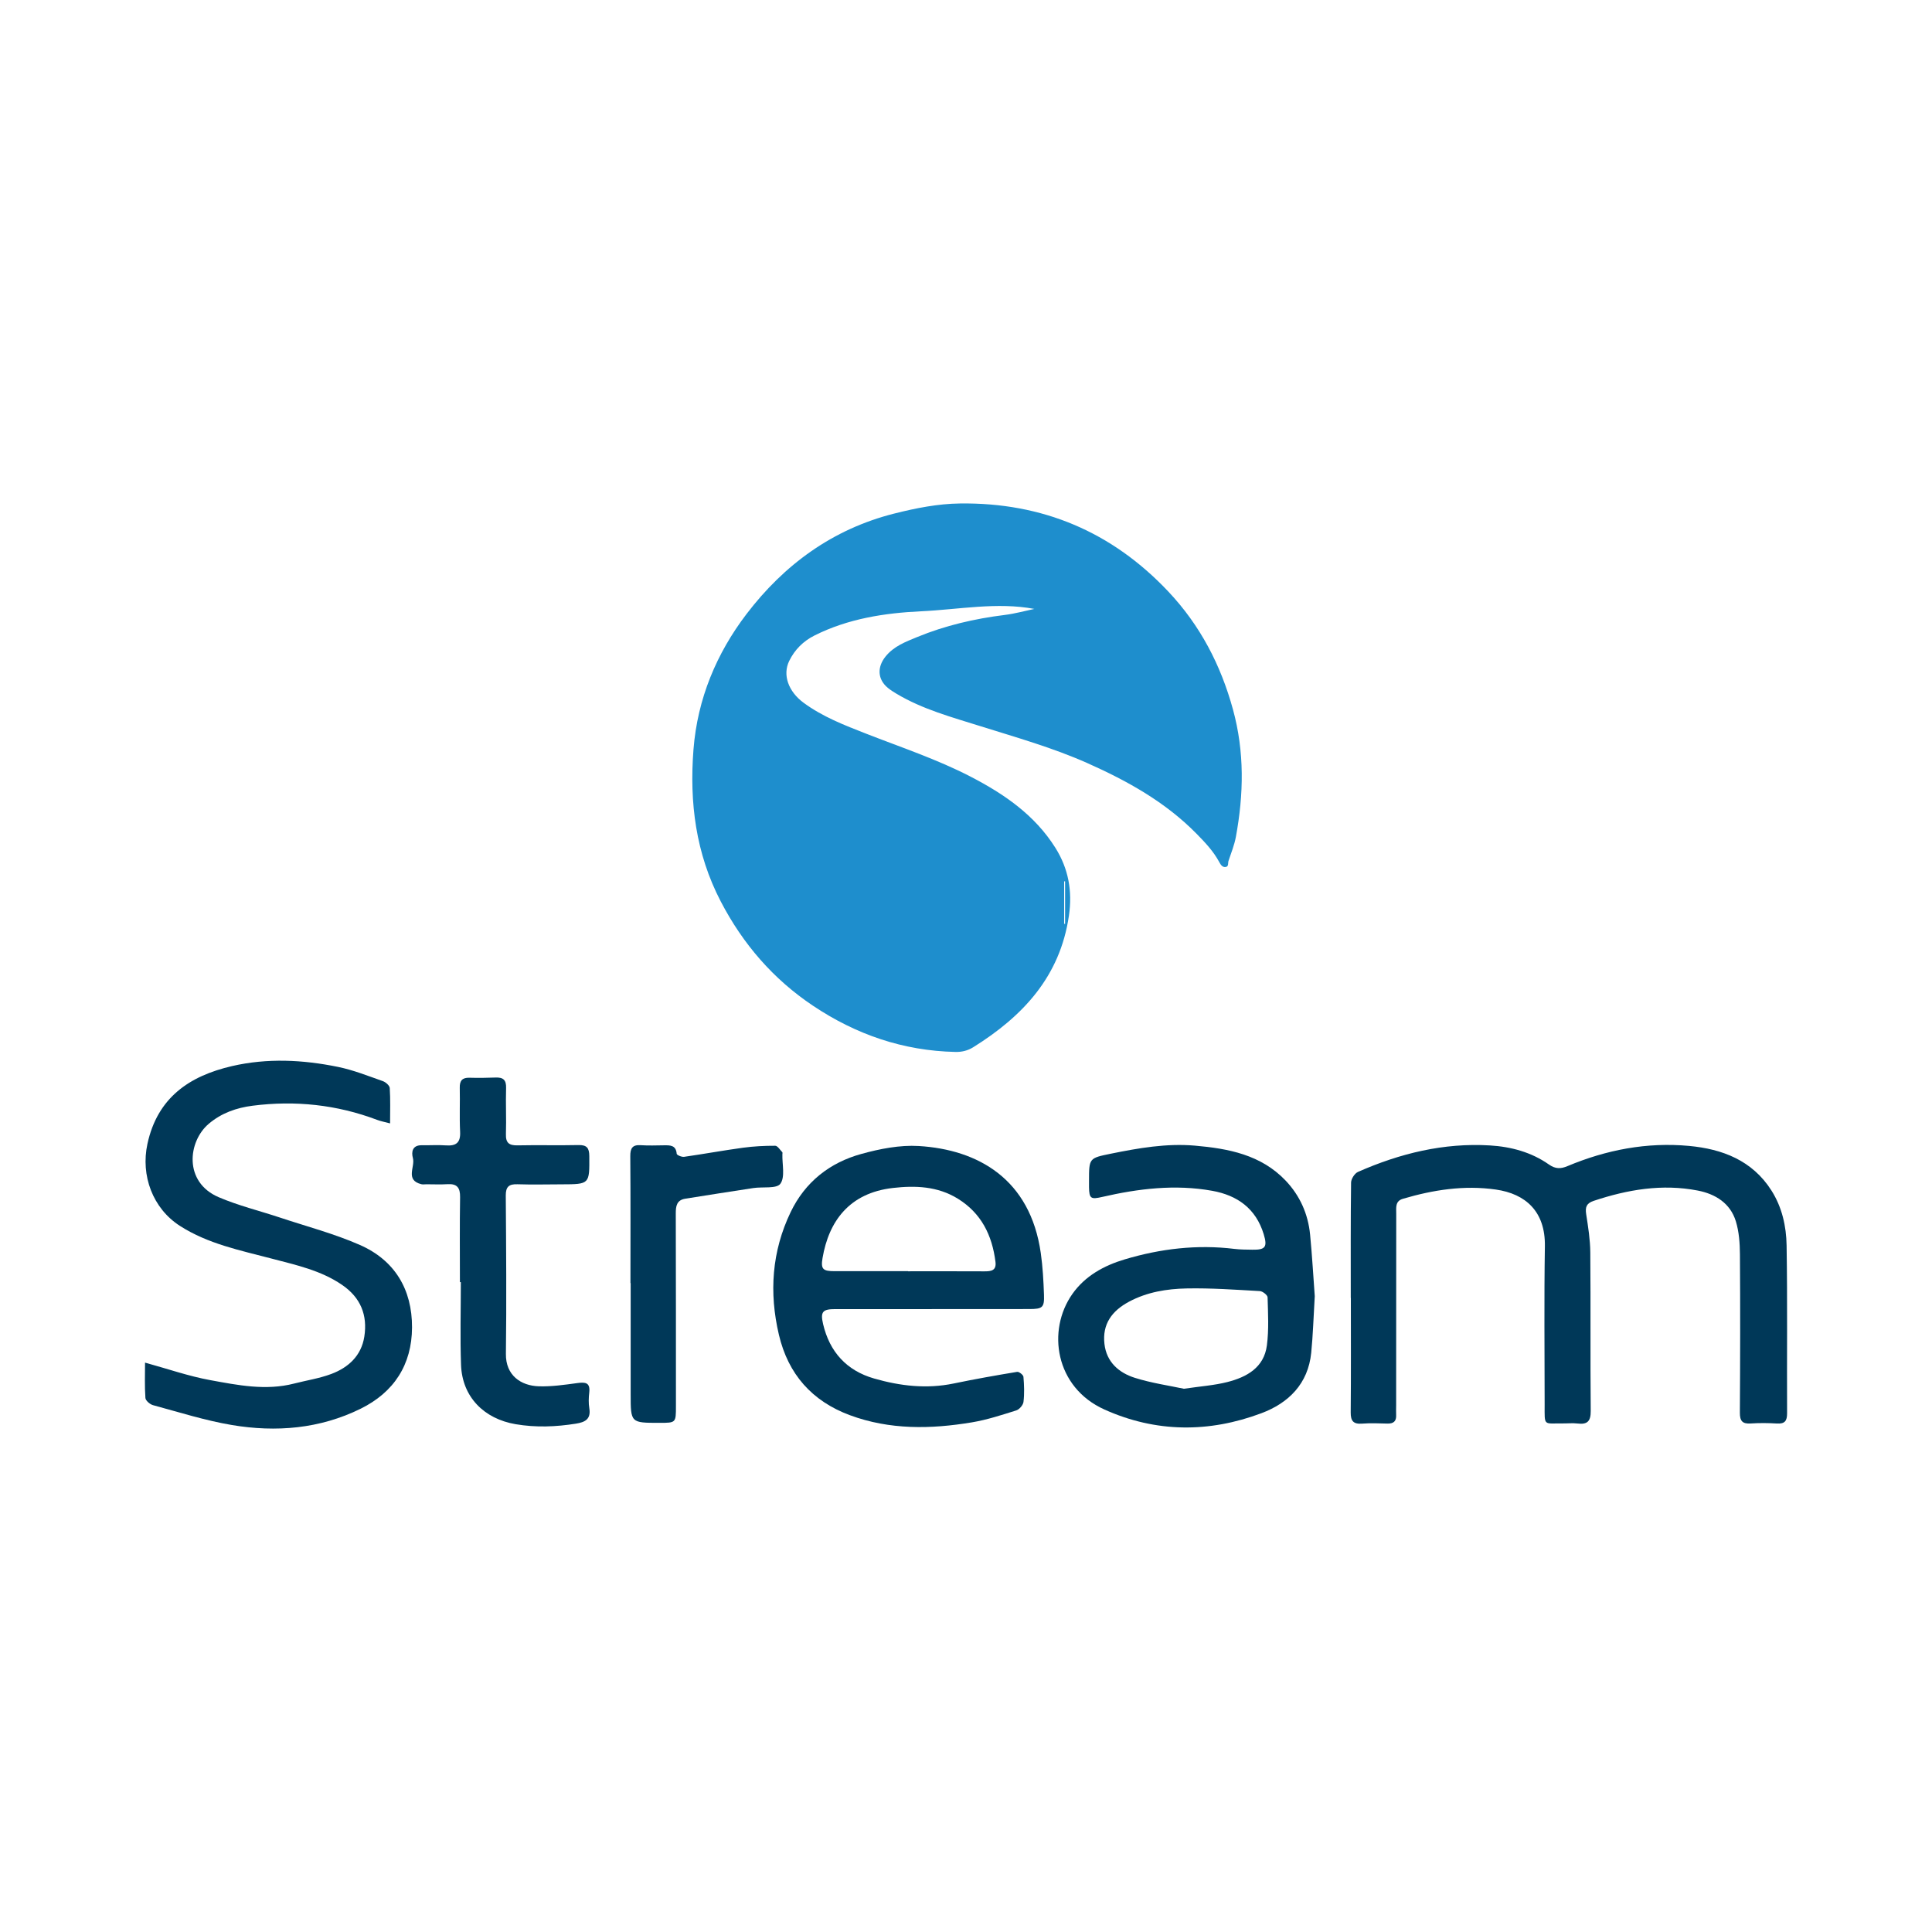
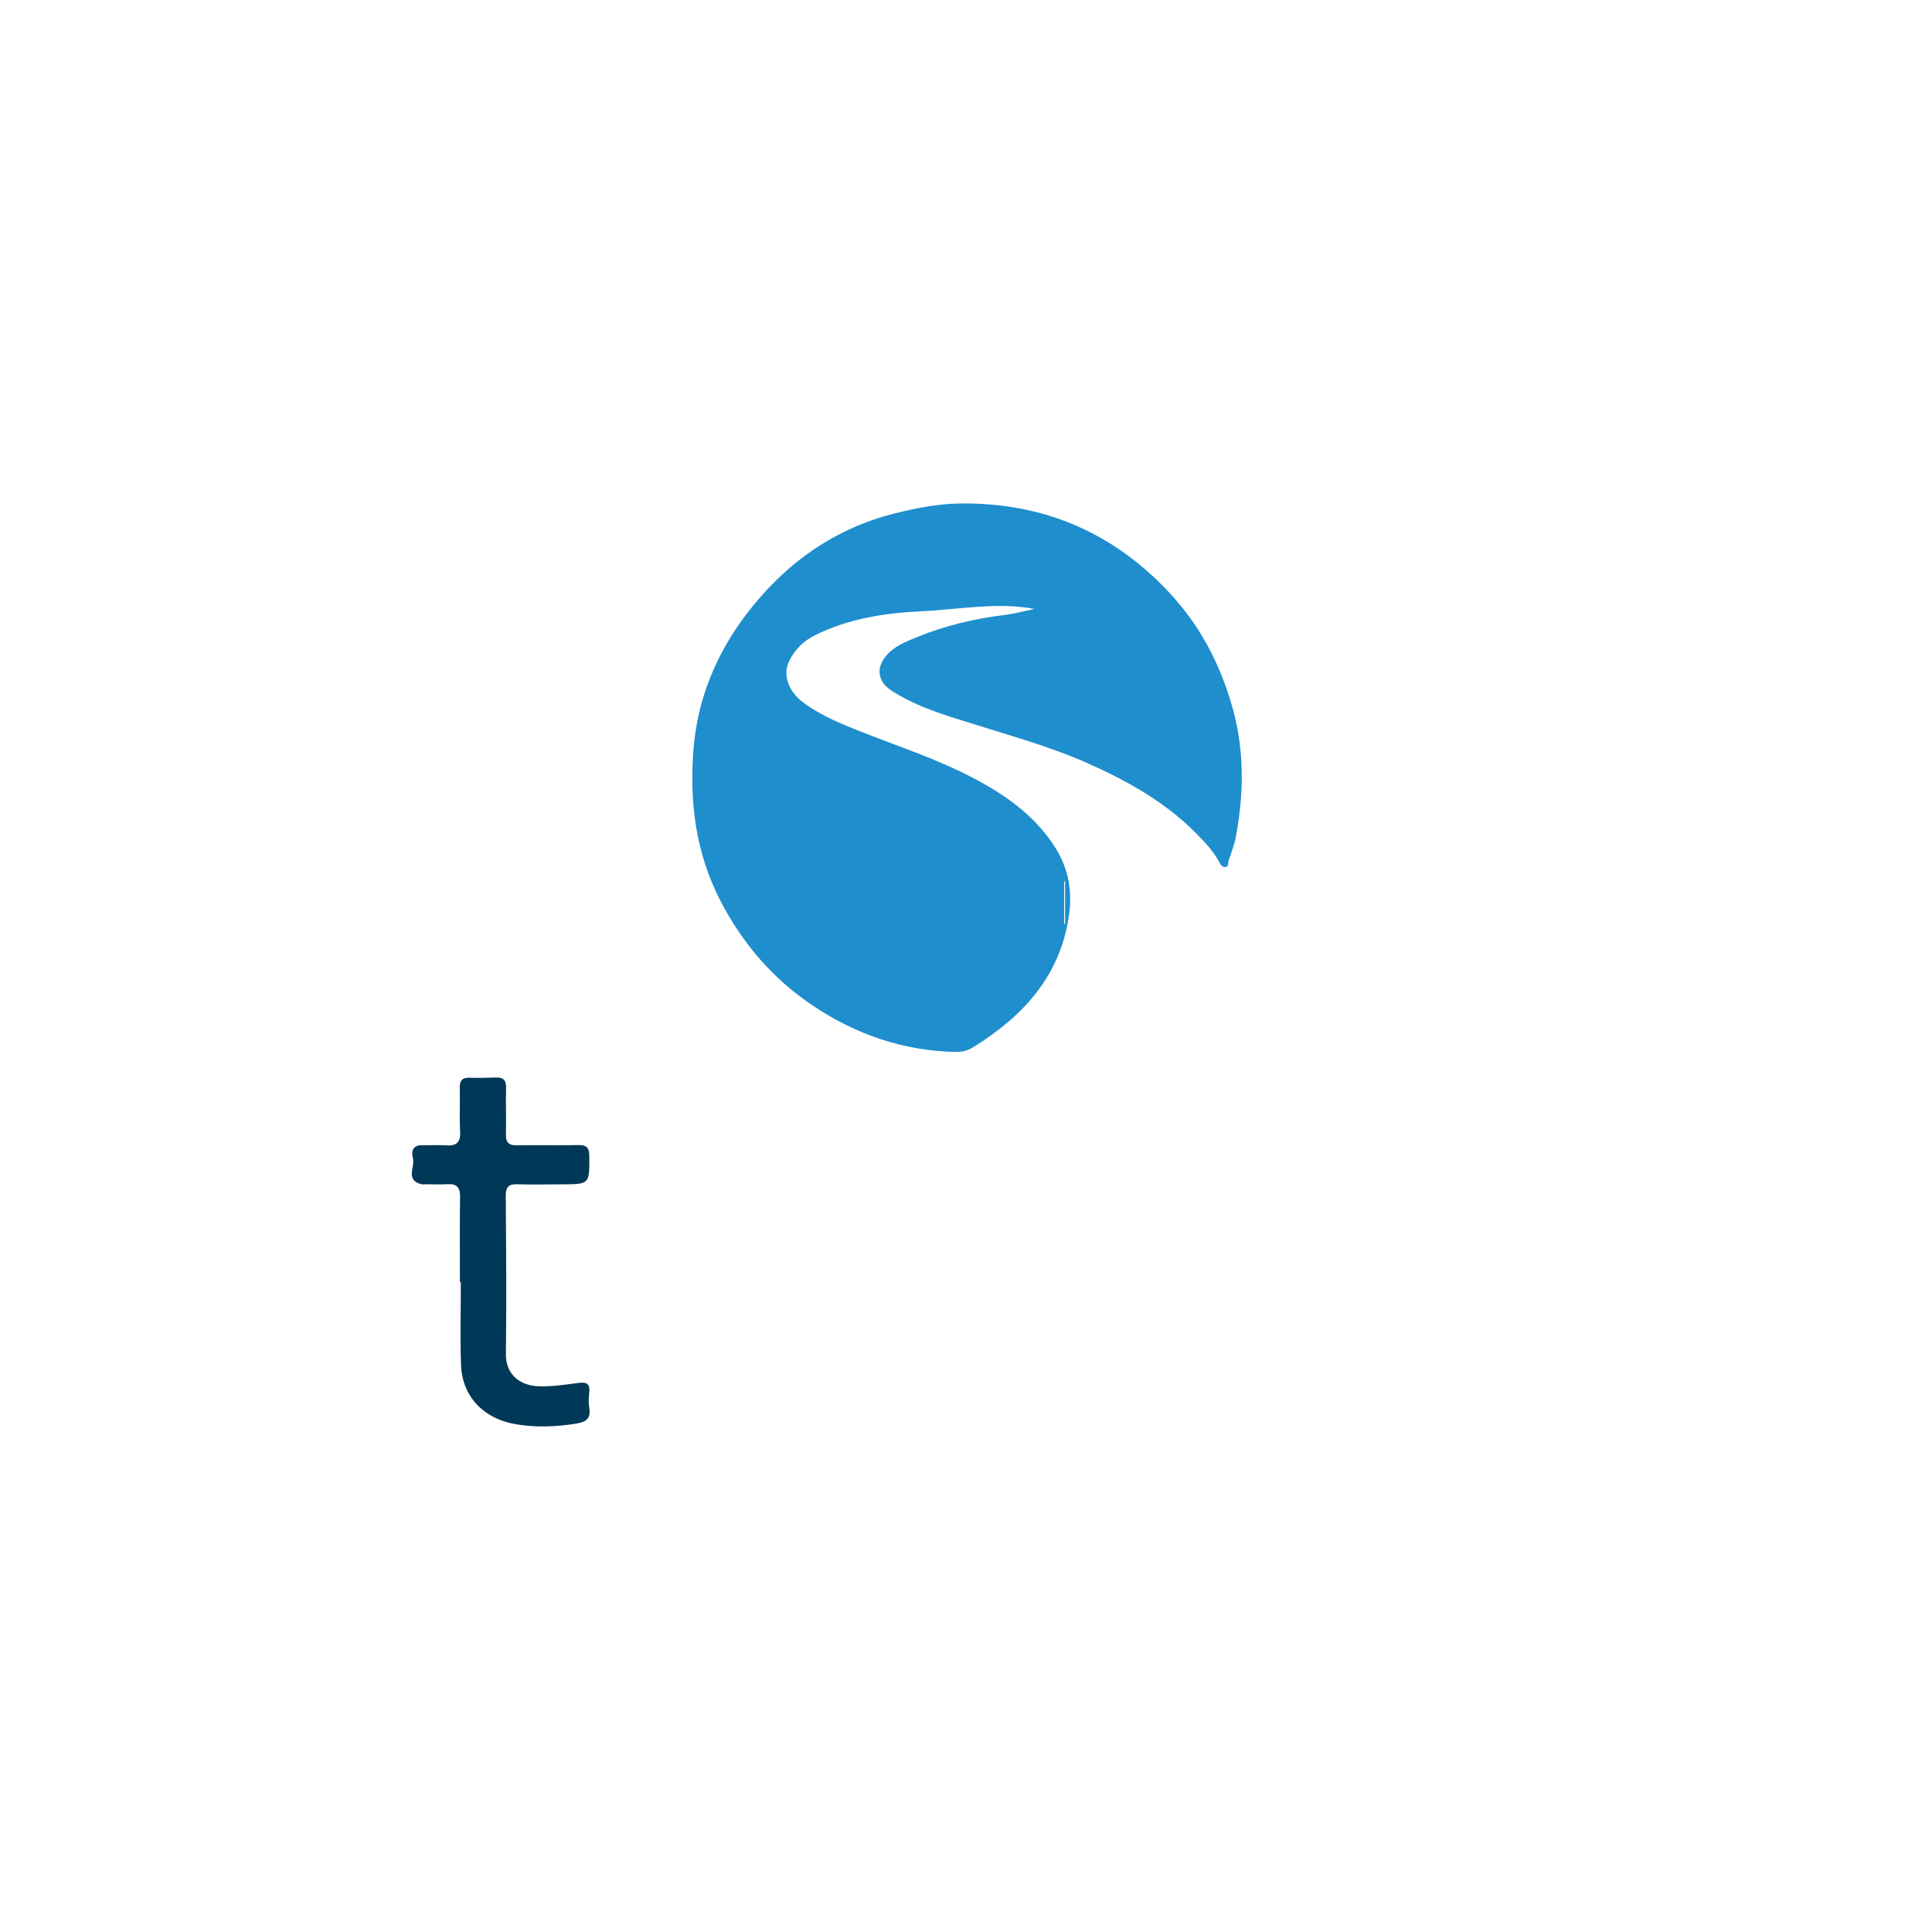
<svg xmlns="http://www.w3.org/2000/svg" version="1.1" id="Layer_1" x="0px" y="0px" width="200px" height="200px" viewBox="0 0 200 200" enable-background="new 0 0 200 200" xml:space="preserve">
  <g>
    <g>
-       <path fill="#1E8ECD" d="M107.073,63.035c-3.86-0.73-7.805,0.062-11.744,0.247c-3.761,0.177-7.543,0.763-11.006,2.501    c-1.173,0.589-2.052,1.468-2.624,2.636c-0.71,1.45-0.083,3.169,1.48,4.324c1.97,1.455,4.228,2.325,6.475,3.204    c3.633,1.421,7.346,2.652,10.819,4.449c3.465,1.793,6.64,3.966,8.773,7.358c1.362,2.166,1.781,4.481,1.407,7.045    c-0.92,6.304-4.77,10.407-9.903,13.609c-0.566,0.353-1.17,0.503-1.852,0.488c-5.394-0.116-10.281-1.801-14.733-4.78    c-4.125-2.76-7.26-6.391-9.556-10.804c-2.585-4.969-3.25-10.231-2.82-15.729c0.41-5.241,2.381-9.942,5.491-14.02    c3.886-5.097,8.908-8.79,15.283-10.397c2.251-0.567,4.51-1.018,6.824-1.047c8.509-0.108,15.715,2.92,21.56,9.121    c3.284,3.484,5.421,7.576,6.688,12.199c1.207,4.403,1.117,8.786,0.301,13.203c-0.156,0.845-0.491,1.657-0.762,2.478    c-0.073,0.221,0.041,0.578-0.292,0.63c-0.329,0.051-0.517-0.23-0.653-0.485c-0.603-1.134-1.473-2.051-2.362-2.956    c-3.223-3.281-7.152-5.466-11.304-7.314c-3.575-1.59-7.33-2.648-11.05-3.816c-2.975-0.934-6-1.747-8.711-3.366    c-0.309-0.185-0.618-0.379-0.895-0.607c-1.078-0.892-1.115-2.156-0.233-3.249c0.864-1.071,2.095-1.526,3.266-2.009    c2.903-1.197,5.948-1.902,9.07-2.289C105.079,63.527,106.127,63.233,107.073,63.035z M110.162,95.624    c0.032,0.009,0.063,0.017,0.095,0.026c0-1.472,0-2.943,0-4.415c-0.032,0-0.063,0.001-0.095,0.001    C110.162,92.699,110.162,94.162,110.162,95.624z" />
+       <path fill="#1E8ECD" d="M107.073,63.035c-3.86-0.73-7.805,0.062-11.744,0.247c-3.761,0.177-7.543,0.763-11.006,2.501    c-1.173,0.589-2.052,1.468-2.624,2.636c-0.71,1.45-0.083,3.169,1.48,4.324c1.97,1.455,4.228,2.325,6.475,3.204    c3.633,1.421,7.346,2.652,10.819,4.449c3.465,1.793,6.64,3.966,8.773,7.358c1.362,2.166,1.781,4.481,1.407,7.045    c-0.92,6.304-4.77,10.407-9.903,13.609c-0.566,0.353-1.17,0.503-1.852,0.488c-5.394-0.116-10.281-1.801-14.733-4.78    c-4.125-2.76-7.26-6.391-9.556-10.804c-2.585-4.969-3.25-10.231-2.82-15.729c0.41-5.241,2.381-9.942,5.491-14.02    c3.886-5.097,8.908-8.79,15.283-10.397c2.251-0.567,4.51-1.018,6.824-1.047c8.509-0.108,15.715,2.92,21.56,9.121    c3.284,3.484,5.421,7.576,6.688,12.199c1.207,4.403,1.117,8.786,0.301,13.203c-0.156,0.845-0.491,1.657-0.762,2.478    c-0.073,0.221,0.041,0.578-0.292,0.63c-0.329,0.051-0.517-0.23-0.653-0.485c-0.603-1.134-1.473-2.051-2.362-2.956    c-3.223-3.281-7.152-5.466-11.304-7.314c-3.575-1.59-7.33-2.648-11.05-3.816c-2.975-0.934-6-1.747-8.711-3.366    c-0.309-0.185-0.618-0.379-0.895-0.607c-1.078-0.892-1.115-2.156-0.233-3.249c0.864-1.071,2.095-1.526,3.266-2.009    c2.903-1.197,5.948-1.902,9.07-2.289C105.079,63.527,106.127,63.233,107.073,63.035z M110.162,95.624    c0.032,0.009,0.063,0.017,0.095,0.026c0-1.472,0-2.943,0-4.415c-0.032,0-0.063,0.001-0.095,0.001    C110.162,92.699,110.162,94.162,110.162,95.624" />
    </g>
    <g>
-       <path fill="#003858" d="M139.831,134.365c0-3.982-0.02-7.965,0.032-11.947c0.005-0.381,0.372-0.951,0.716-1.103    c4.347-1.916,8.875-3.028,13.661-2.74c2.189,0.132,4.292,0.699,6.107,1.976c0.677,0.476,1.231,0.453,1.904,0.171    c4.033-1.694,8.243-2.501,12.598-2.097c3.443,0.319,6.548,1.497,8.53,4.615c1.098,1.728,1.537,3.7,1.569,5.678    c0.095,5.791,0.024,11.585,0.051,17.377c0.004,0.793-0.235,1.118-1.053,1.067c-0.902-0.056-1.813-0.064-2.714-0.004    c-0.859,0.057-1.126-0.26-1.12-1.115c0.034-5.467,0.045-10.934,0.006-16.4c-0.008-1.145-0.092-2.337-0.425-3.42    c-0.576-1.873-2.123-2.824-3.94-3.177c-3.68-0.714-7.257-0.106-10.773,1.066c-0.751,0.25-0.892,0.651-0.778,1.382    c0.203,1.311,0.415,2.637,0.426,3.958c0.047,5.466-0.006,10.934,0.044,16.4c0.01,1.072-0.339,1.434-1.365,1.31    c-0.499-0.061-1.012-0.004-1.519-0.009c-2.035-0.021-1.885,0.332-1.886-1.938c-0.004-5.467-0.062-10.935,0.025-16.4    c0.058-3.603-1.993-5.432-5.077-5.873c-3.293-0.471-6.478,0.031-9.625,0.958c-0.81,0.239-0.686,0.922-0.687,1.524    c-0.007,6.625-0.007,13.251-0.009,19.876c0,0.326-0.018,0.652,0,0.977c0.035,0.655-0.274,0.91-0.913,0.892    c-0.868-0.025-1.742-0.061-2.605,0.005c-0.907,0.07-1.195-0.27-1.186-1.169c0.037-3.946,0.016-7.892,0.016-11.839    C139.837,134.365,139.834,134.365,139.831,134.365z" />
-       <path fill="#003858" d="M15.014,141.058c2.366,0.65,4.52,1.405,6.738,1.81c2.861,0.523,5.759,1.113,8.691,0.358    c1.286-0.331,2.62-0.53,3.856-0.995c1.774-0.667,3.106-1.888,3.415-3.863c0.348-2.225-0.38-4.037-2.288-5.347    c-2.2-1.511-4.75-2.06-7.26-2.72c-3.277-0.862-6.621-1.525-9.538-3.397c-2.82-1.809-4.076-5.212-3.366-8.489    c1.039-4.793,4.341-7.034,8.757-8.054c3.655-0.844,7.343-0.66,10.985,0.087c1.579,0.324,3.103,0.935,4.632,1.472    c0.295,0.104,0.694,0.456,0.711,0.715c0.077,1.17,0.034,2.348,0.034,3.659c-0.538-0.144-0.955-0.219-1.346-0.367    c-4.172-1.575-8.474-2.027-12.884-1.464c-1.673,0.214-3.223,0.754-4.544,1.875c-2.153,1.827-2.618,6.032,1.031,7.595    c2.042,0.875,4.23,1.406,6.347,2.11c2.768,0.92,5.615,1.665,8.274,2.835c3.61,1.588,5.411,4.608,5.395,8.541    c-0.016,3.854-1.876,6.714-5.321,8.412c-4.23,2.085-8.759,2.456-13.335,1.686c-2.758-0.464-5.452-1.324-8.161-2.056    c-0.317-0.086-0.765-0.472-0.784-0.745C14.965,143.501,15.014,142.279,15.014,141.058z" />
-       <path fill="#003858" d="M96.455,135.519c-3.332,0-6.663,0.002-9.995-0.001c-1.291-0.001-1.554,0.268-1.254,1.546    c0.675,2.878,2.426,4.817,5.279,5.638c2.696,0.776,5.437,1.099,8.238,0.517c2.18-0.453,4.374-0.841,6.571-1.205    c0.194-0.032,0.635,0.314,0.652,0.511c0.076,0.863,0.108,1.744,0.005,2.6c-0.039,0.328-0.427,0.78-0.749,0.881    c-1.512,0.476-3.035,0.977-4.593,1.236c-4.255,0.708-8.504,0.788-12.632-0.743c-3.925-1.456-6.387-4.248-7.345-8.324    c-1.027-4.368-0.738-8.635,1.221-12.708c1.498-3.113,4.043-5.111,7.313-6.012c1.919-0.529,3.984-0.938,5.949-0.819    c6.124,0.37,11.536,3.409,12.627,11.083c0.203,1.426,0.281,2.874,0.331,4.315c0.046,1.323-0.15,1.475-1.514,1.478    c-3.368,0.006-6.736,0.002-10.104,0.002C96.455,135.515,96.455,135.517,96.455,135.519z M93.998,131.591c0,0.004,0,0.008,0,0.012    c2.638,0,5.275-0.008,7.913,0.006c0.698,0.004,1.254-0.081,1.139-0.989c-0.347-2.748-1.461-5.028-3.9-6.535    c-2.093-1.293-4.412-1.371-6.716-1.107c-4.528,0.518-6.638,3.458-7.285,7.252c-0.199,1.166,0.048,1.363,1.261,1.362    C88.94,131.589,91.469,131.591,93.998,131.591z" />
-       <path fill="#003858" d="M136.103,134.181c-0.131,2.184-0.183,4.026-0.366,5.855c-0.321,3.211-2.339,5.203-5.159,6.26    c-5.431,2.036-10.916,2.018-16.256-0.387c-5.094-2.294-5.972-8.187-3.31-11.959c1.324-1.876,3.278-2.942,5.428-3.583    c3.705-1.106,7.488-1.554,11.353-1.08c0.609,0.075,1.228,0.071,1.843,0.082c1.365,0.026,1.583-0.284,1.182-1.604    c-0.807-2.655-2.726-4.026-5.334-4.494c-3.841-0.69-7.639-0.226-11.399,0.639c-1.151,0.265-1.333,0.179-1.351-1.017    c-0.003-0.217,0-0.434,0-0.652c0.002-2.351,0.002-2.352,2.265-2.812c2.871-0.583,5.762-1.088,8.698-0.833    c3.455,0.3,6.832,0.938,9.38,3.608c1.492,1.564,2.338,3.468,2.545,5.615C135.837,130.045,135.963,132.28,136.103,134.181z     M122.555,143.764c1.733-0.257,3.147-0.351,4.498-0.695c2.01-0.512,3.796-1.496,4.095-3.793c0.213-1.636,0.118-3.318,0.072-4.977    c-0.006-0.232-0.509-0.629-0.799-0.646c-2.527-0.142-5.06-0.325-7.586-0.274c-2.05,0.042-4.089,0.371-5.959,1.372    c-1.769,0.947-2.78,2.319-2.544,4.375c0.215,1.878,1.496,2.986,3.152,3.508C119.213,143.179,121.034,143.437,122.555,143.764z" />
      <path fill="#003858" d="M47.611,132.724c0-2.931-0.03-5.862,0.017-8.792c0.016-0.98-0.311-1.409-1.307-1.346    c-0.721,0.046-1.447,0.009-2.17,0.009c-0.181,0-0.371,0.035-0.541-0.008c-1.695-0.428-0.619-1.792-0.866-2.701    c-0.174-0.64-0.06-1.347,0.922-1.331c0.832,0.014,1.668-0.045,2.496,0.015c1.054,0.076,1.526-0.28,1.469-1.407    c-0.076-1.516-0.001-3.039-0.036-4.558c-0.017-0.742,0.261-1.06,1.012-1.038c0.904,0.026,1.81,0.013,2.713-0.021    c0.777-0.029,1.096,0.26,1.07,1.081c-0.05,1.59,0.035,3.185-0.017,4.775c-0.03,0.924,0.343,1.184,1.215,1.165    c2.098-0.045,4.198,0.016,6.295-0.031c0.864-0.019,1.115,0.302,1.121,1.14c0.021,2.918,0.048,2.918-2.873,2.926    c-1.52,0.004-3.041,0.043-4.559-0.008c-0.879-0.03-1.221,0.249-1.214,1.169c0.039,5.463,0.083,10.928,0.013,16.39    c-0.029,2.229,1.559,3.301,3.417,3.357c1.32,0.04,2.655-0.156,3.972-0.334c0.83-0.112,1.36-0.068,1.239,0.98    c-0.062,0.535-0.081,1.096,0.007,1.624c0.189,1.14-0.446,1.447-1.388,1.597c-2.08,0.331-4.133,0.413-6.24,0.056    c-3.266-0.554-5.532-2.818-5.651-6.139c-0.102-2.853-0.021-5.713-0.021-8.571C47.674,132.724,47.643,132.724,47.611,132.724z" />
-       <path fill="#003858" d="M65.264,132.829c0-4.377,0.019-8.754-0.017-13.131c-0.007-0.838,0.219-1.208,1.095-1.148    c0.792,0.054,1.591,0.021,2.387,0.012c0.642-0.007,1.247-0.027,1.323,0.878c0.011,0.132,0.517,0.35,0.764,0.314    c2.035-0.29,4.058-0.663,6.095-0.941c1.103-0.15,2.226-0.207,3.339-0.204c0.247,0.001,0.498,0.426,0.734,0.667    c0.037,0.037,0.01,0.14,0.008,0.212c-0.03,1.045,0.299,2.349-0.207,3.052c-0.388,0.54-1.832,0.3-2.8,0.447    c-2.349,0.355-4.695,0.731-7.041,1.102c-0.893,0.141-0.991,0.767-0.988,1.528c0.018,6.656,0.015,13.312,0.016,19.968    c0,1.708-0.003,1.708-1.714,1.708c-2.969,0.001-2.971,0.001-2.972-2.961c-0.001-3.834,0-7.669,0-11.503    C65.278,132.829,65.271,132.829,65.264,132.829z" />
    </g>
  </g>
</svg>